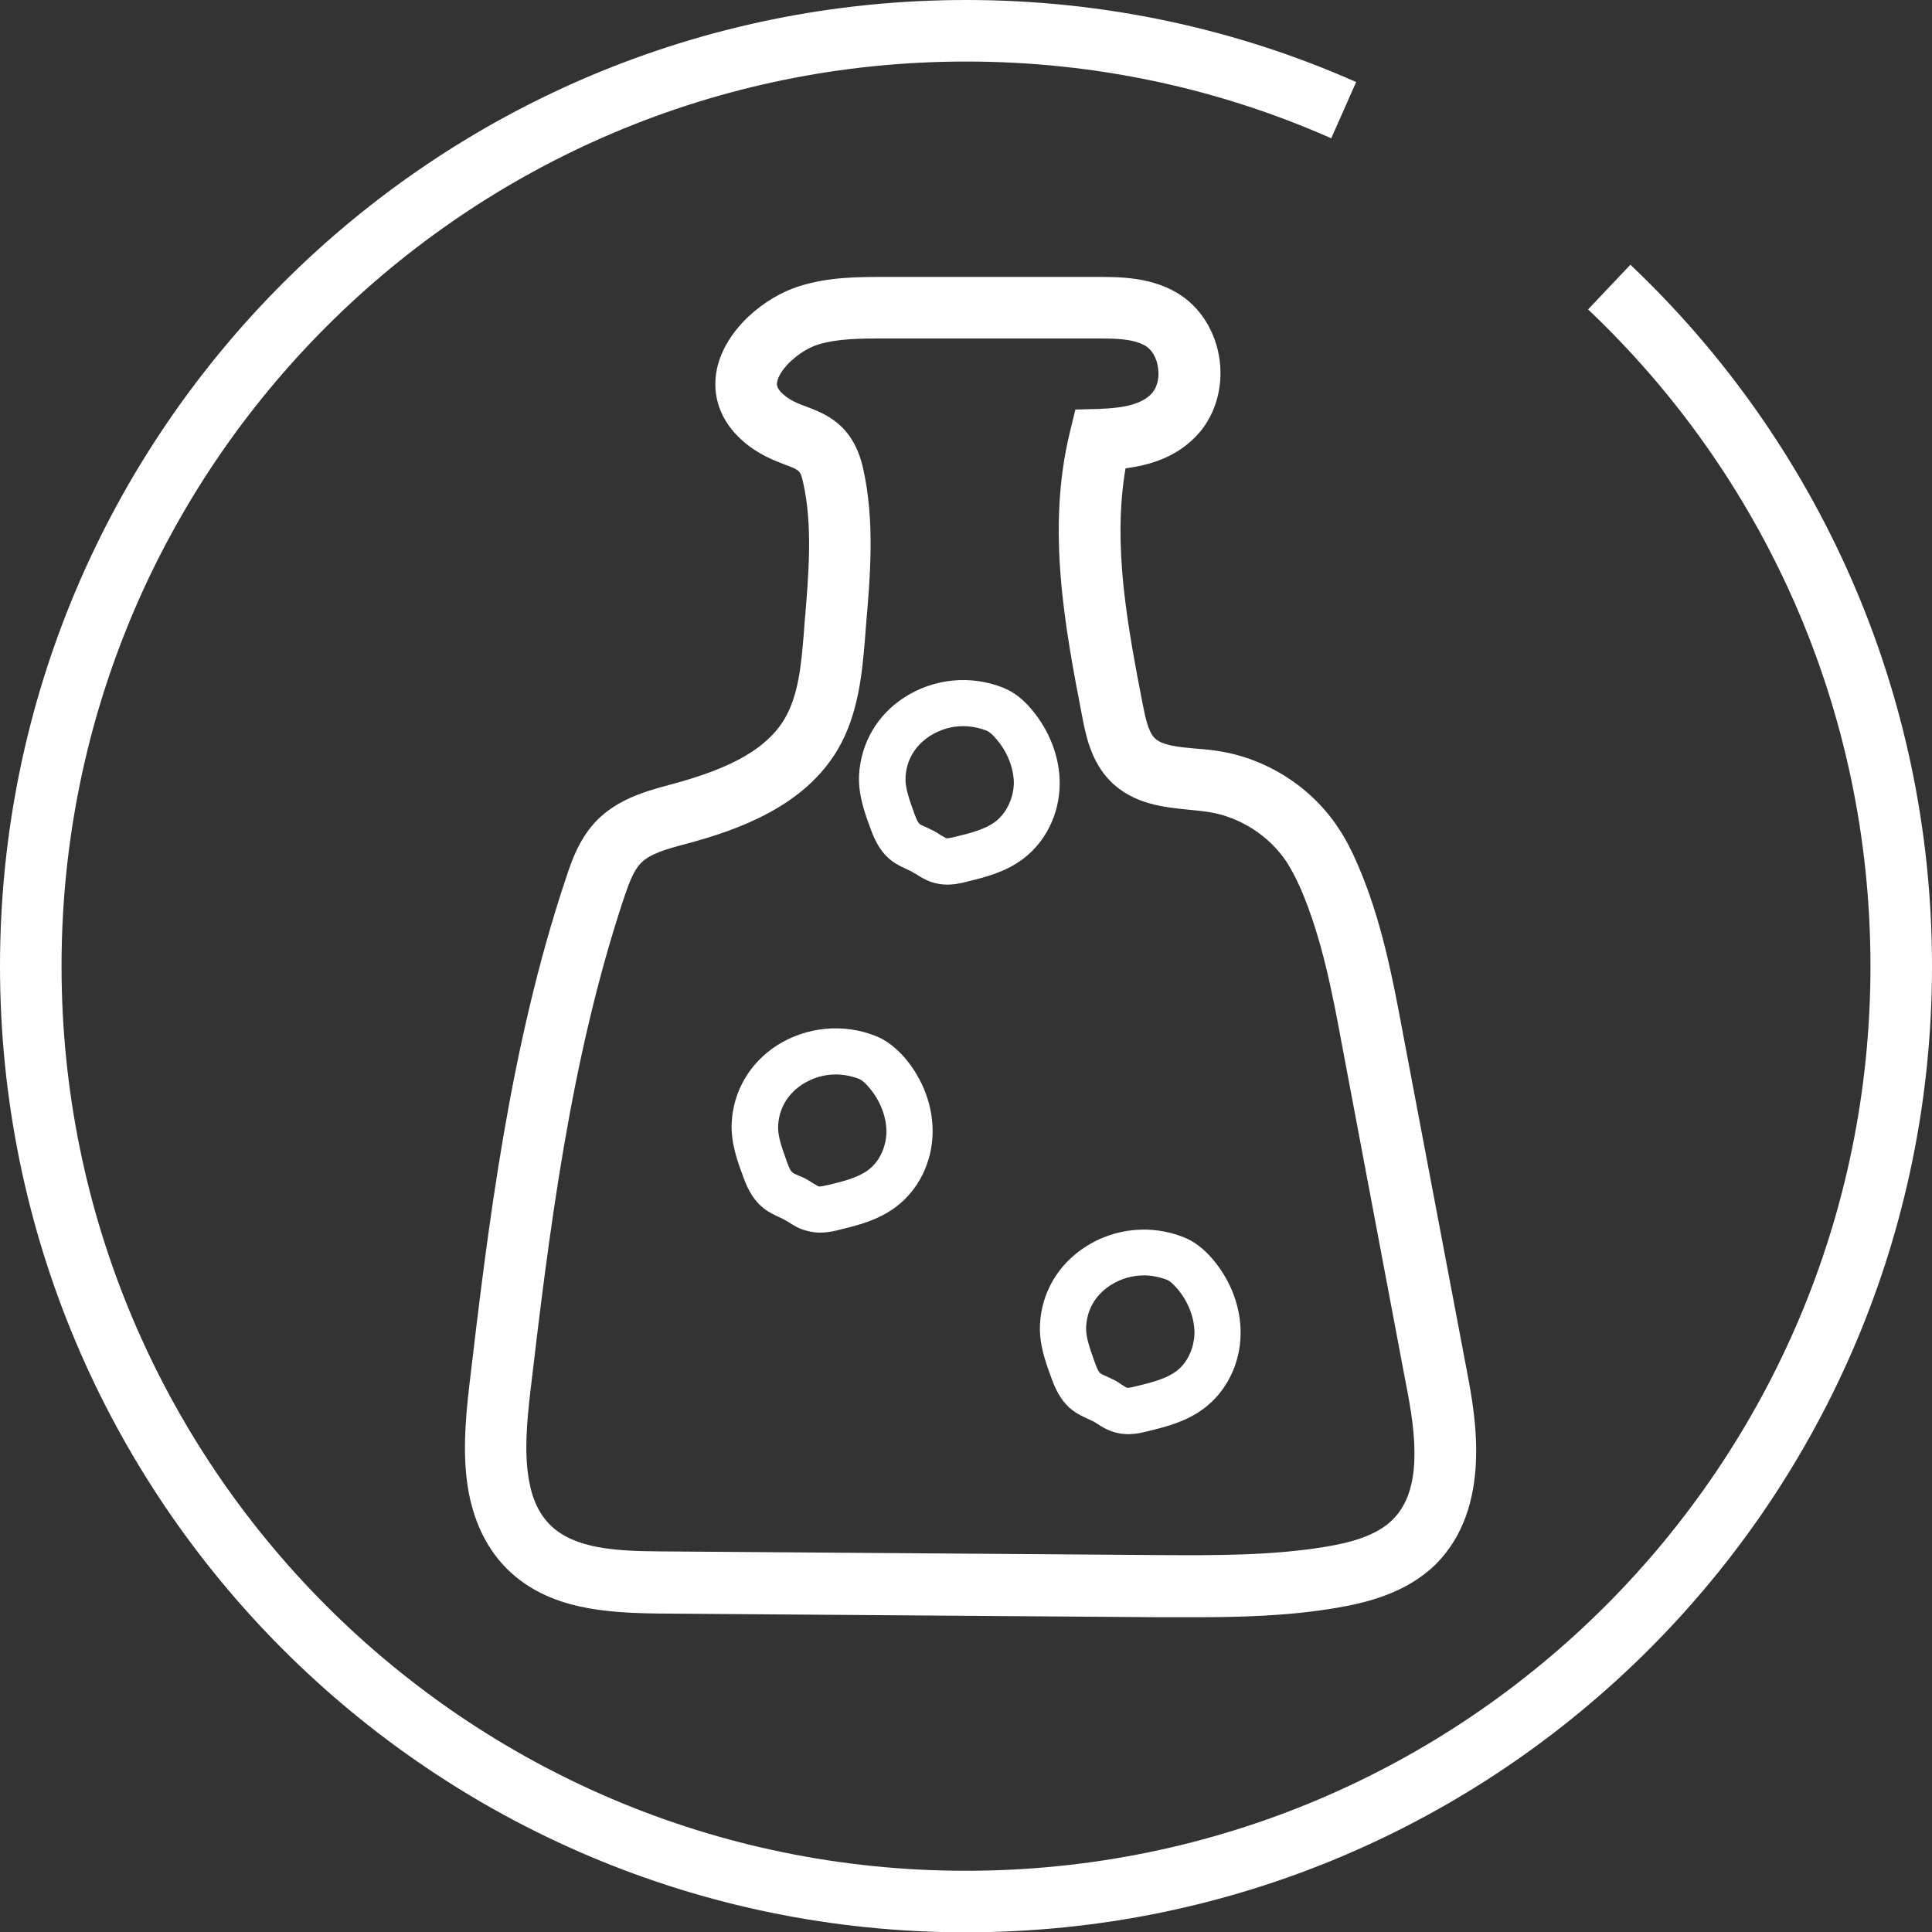
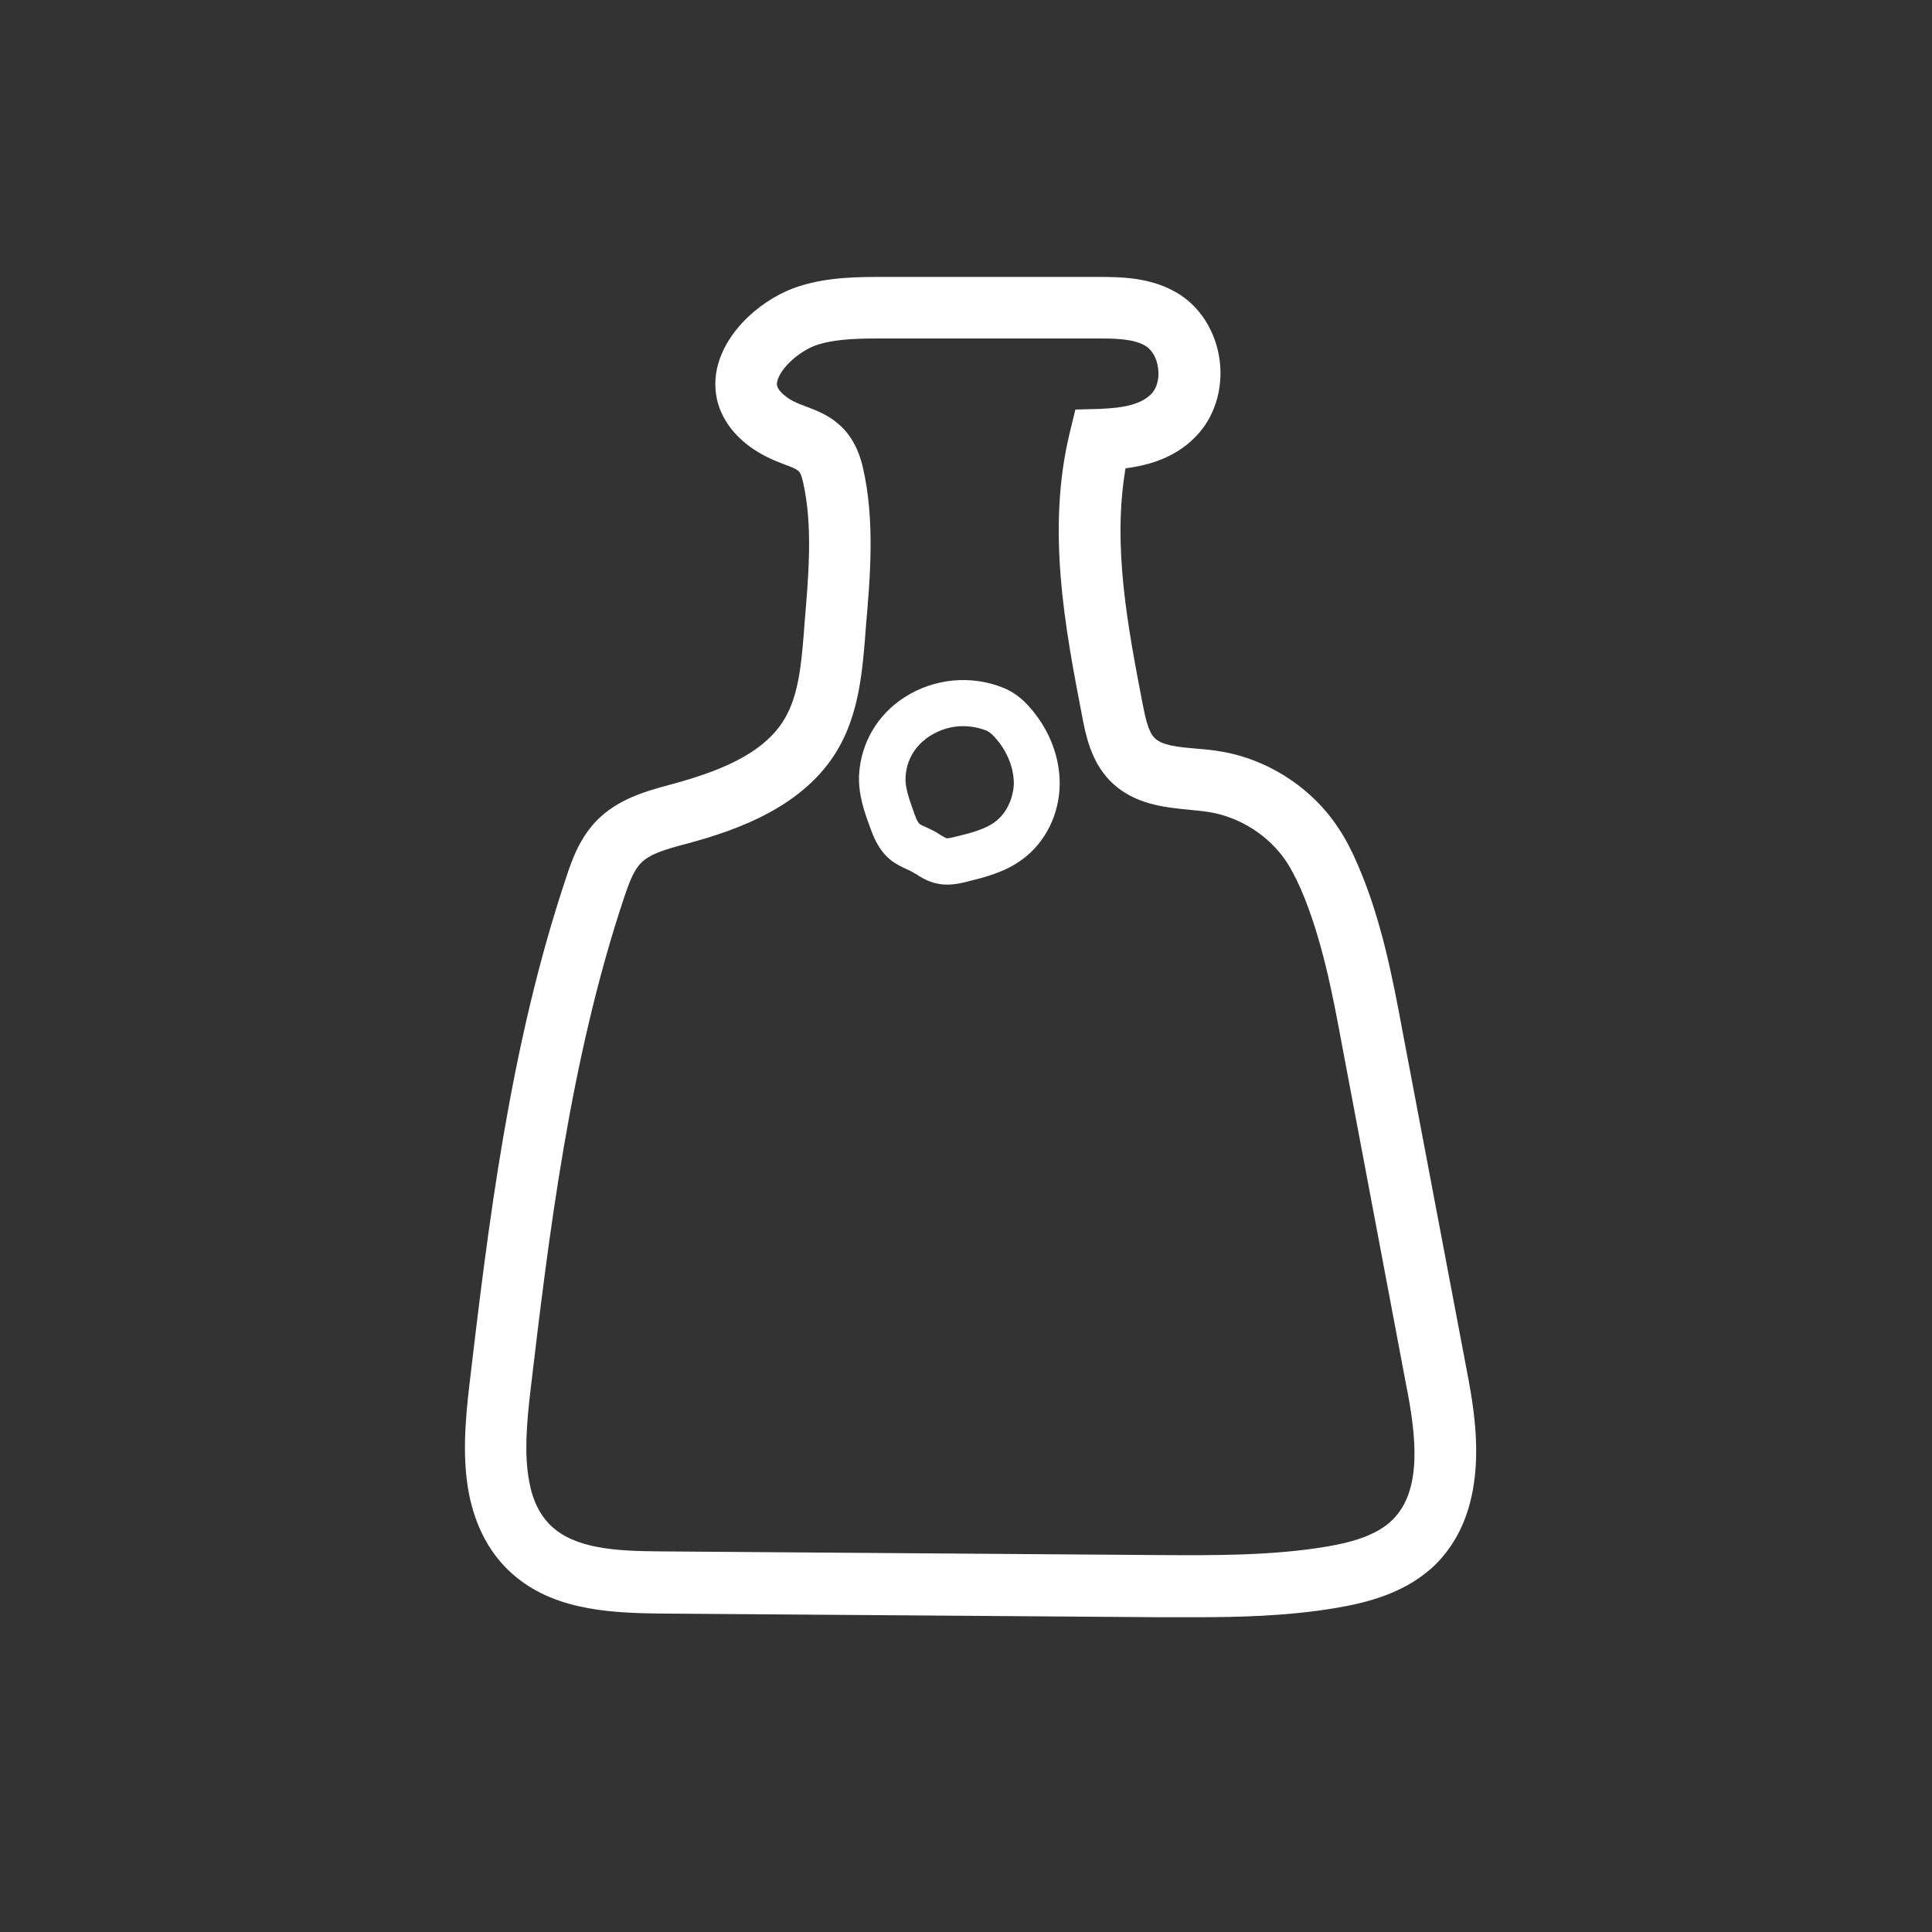
<svg xmlns="http://www.w3.org/2000/svg" version="1.1" id="Layer_1" x="0px" y="0px" viewBox="0 0 62.79 62.79" style="enable-background:new 0 0 62.79 62.79;" xml:space="preserve">
  <rect x="0" y="0" width="62.79" height="62.79" fill="#333333" stroke="none" />
  <style type="text/css">
	.st0{fill:none;stroke:#ffffff;stroke-width:2;stroke-miterlimit:10;}
	.st1{fill:#ffffff;}
</style>
-   <path class="st0" d="M52.3,9.33c5.85,5.54,9.49,13.38,9.49,22.07c0,16.79-13.61,30.4-30.4,30.4S1,48.19,1,31.4S14.61,1,31.4,1  c4.37,0,8.52,0.92,12.27,2.58" />
  <g>
    <path class="st1" d="M47.68,44.59L45.6,33.61c-0.34-1.83-0.7-3.72-1.47-5.5c-0.2-0.47-0.4-0.85-0.62-1.18   c-0.87-1.34-2.34-2.28-3.91-2.52c-0.24-0.04-0.48-0.06-0.73-0.08c-0.57-0.05-1.11-0.1-1.35-0.35c-0.21-0.21-0.3-0.69-0.38-1.08   c-0.49-2.54-0.99-5.16-0.56-7.68c0.78-0.1,1.61-0.35,2.26-1.01c0.62-0.62,0.92-1.55,0.8-2.49c-0.12-0.94-0.64-1.77-1.4-2.21   c-0.87-0.51-1.86-0.51-2.59-0.51l-6.9,0c-0.86,0-1.82,0-2.77,0.3c-1.12,0.35-2.4,1.39-2.68,2.69c-0.18,0.87,0.11,1.7,0.84,2.34   c0.5,0.44,1.01,0.63,1.37,0.77c0.48,0.18,0.5,0.19,0.59,0.57c0.32,1.42,0.18,3.02,0.05,4.56l-0.03,0.4   c-0.08,0.97-0.17,1.97-0.62,2.73c-0.7,1.19-2.26,1.75-3.75,2.15c-0.74,0.2-1.65,0.45-2.34,1.14c-0.54,0.55-0.8,1.22-1.01,1.87   c-1.84,5.49-2.54,11.36-3.15,16.53c-0.13,1.13-0.23,2.34-0.01,3.49c0.2,1.02,0.63,1.86,1.28,2.49c1.32,1.27,3.15,1.39,4.92,1.41   l16.25,0.12c0.37,0,0.74,0,1.11,0c1.52,0,3.07-0.04,4.61-0.3c1.02-0.17,2.31-0.49,3.26-1.43C48.51,48.98,47.95,46.01,47.68,44.59z    M45.26,49.39c-0.55,0.55-1.46,0.76-2.18,0.88c-1.75,0.29-3.6,0.28-5.38,0.27l-16.25-0.12c-1.42-0.01-2.76-0.08-3.55-0.84   c-0.35-0.34-0.59-0.81-0.7-1.43c-0.17-0.88-0.08-1.9,0.03-2.87c0.6-5.08,1.29-10.84,3.06-16.13c0.15-0.44,0.3-0.86,0.54-1.1   c0.3-0.31,0.85-0.46,1.49-0.63c1.72-0.46,3.82-1.23,4.9-3.05c0.68-1.15,0.8-2.5,0.89-3.58l0.03-0.4c0.14-1.62,0.3-3.45-0.09-5.17   c-0.32-1.43-1.23-1.77-1.83-2c-0.3-0.11-0.53-0.2-0.76-0.4c-0.24-0.21-0.22-0.35-0.2-0.42c0.09-0.43,0.73-1.01,1.32-1.2   c0.65-0.2,1.41-0.2,2.16-0.2l6.9,0c0.55,0,1.17,0,1.57,0.23c0.23,0.13,0.39,0.41,0.43,0.75c0.04,0.33-0.04,0.64-0.23,0.83   c-0.31,0.31-0.82,0.45-1.7,0.48l-0.76,0.02l-0.18,0.74c-0.77,3.15-0.15,6.38,0.4,9.23c0.11,0.58,0.28,1.46,0.91,2.1   c0.76,0.77,1.78,0.86,2.6,0.94c0.2,0.02,0.41,0.04,0.6,0.07c1.02,0.16,1.97,0.77,2.54,1.63c0.15,0.24,0.3,0.52,0.46,0.88   c0.68,1.59,1.02,3.36,1.34,5.09l2.07,10.97C46.04,46.7,46.22,48.44,45.26,49.39z" />
    <path class="st1" d="M33.53,23.06c-0.29-0.35-0.6-0.58-0.93-0.71l0,0c-1.05-0.42-2.25-0.3-3.2,0.31c-0.89,0.57-1.42,1.49-1.48,2.52   c-0.03,0.63,0.17,1.2,0.34,1.66c0.11,0.31,0.28,0.79,0.7,1.12c0.18,0.14,0.36,0.22,0.51,0.29c0.05,0.02,0.1,0.05,0.15,0.07   c0.05,0.03,0.09,0.06,0.14,0.08c0.15,0.1,0.34,0.22,0.59,0.29c0.15,0.04,0.29,0.06,0.43,0.06c0.27,0,0.52-0.06,0.7-0.11   c0.54-0.13,1.2-0.3,1.76-0.72c0.74-0.55,1.19-1.46,1.2-2.43C34.45,24.63,34.12,23.76,33.53,23.06z M32.34,26.71   c-0.32,0.24-0.78,0.36-1.23,0.47c-0.09,0.02-0.3,0.08-0.36,0.06c-0.03-0.01-0.12-0.07-0.18-0.1c-0.08-0.05-0.15-0.1-0.23-0.14   c-0.08-0.04-0.17-0.08-0.25-0.12c-0.08-0.03-0.16-0.07-0.2-0.1c-0.08-0.06-0.16-0.3-0.21-0.44c-0.13-0.37-0.27-0.75-0.25-1.08   c0.04-0.75,0.51-1.16,0.79-1.34c0.33-0.21,0.7-0.32,1.08-0.32c0.25,0,0.51,0.05,0.75,0.14c0.1,0.04,0.22,0.14,0.34,0.29   c0.36,0.42,0.56,0.95,0.56,1.44C32.93,25.97,32.7,26.44,32.34,26.71z" />
-     <path class="st1" d="M28.46,33.67L28.46,33.67c-1.05-0.42-2.25-0.3-3.2,0.3c-0.89,0.57-1.43,1.49-1.48,2.52   c-0.03,0.63,0.17,1.2,0.34,1.66c0.11,0.31,0.28,0.79,0.7,1.12c0.18,0.14,0.36,0.22,0.51,0.29c0.05,0.02,0.1,0.05,0.16,0.08   c0.05,0.03,0.09,0.05,0.14,0.08c0.15,0.1,0.34,0.22,0.59,0.28c0.15,0.04,0.29,0.06,0.43,0.06c0.27,0,0.52-0.06,0.7-0.11   c0.54-0.13,1.2-0.3,1.76-0.72c0.74-0.55,1.19-1.46,1.2-2.43c0.01-0.86-0.31-1.72-0.91-2.43C29.1,34.04,28.8,33.8,28.46,33.67z    M28.21,38.03c-0.32,0.24-0.79,0.36-1.24,0.47c-0.1,0.02-0.3,0.07-0.36,0.06c-0.03-0.01-0.12-0.07-0.18-0.1   c-0.08-0.05-0.15-0.1-0.23-0.14c-0.08-0.05-0.17-0.08-0.26-0.12c-0.08-0.03-0.16-0.07-0.19-0.1c-0.08-0.06-0.16-0.3-0.21-0.44   c-0.13-0.37-0.27-0.75-0.25-1.08c0.04-0.75,0.51-1.16,0.79-1.34c0.33-0.21,0.7-0.32,1.08-0.32c0.25,0,0.51,0.05,0.75,0.14   c0.1,0.04,0.22,0.14,0.34,0.29c0.36,0.42,0.56,0.95,0.56,1.44C28.8,37.29,28.57,37.77,28.21,38.03z" />
-     <path class="st1" d="M38.47,40.21c-1.05-0.42-2.25-0.3-3.19,0.31c-0.89,0.57-1.43,1.49-1.48,2.52c-0.03,0.63,0.17,1.2,0.34,1.66   c0.11,0.31,0.28,0.79,0.7,1.12c0.18,0.14,0.36,0.22,0.51,0.29c0.05,0.02,0.1,0.05,0.15,0.07s0.09,0.05,0.14,0.08   c0.15,0.1,0.34,0.22,0.59,0.29c0.15,0.04,0.29,0.06,0.43,0.06c0.27,0,0.52-0.06,0.7-0.11c0.54-0.13,1.2-0.3,1.76-0.72   c0.74-0.55,1.19-1.46,1.2-2.43c0.01-0.86-0.31-1.72-0.91-2.43C39.11,40.57,38.8,40.34,38.47,40.21z M38.22,44.57   c-0.32,0.24-0.79,0.36-1.24,0.47c-0.1,0.02-0.3,0.08-0.36,0.06c-0.03-0.01-0.12-0.07-0.18-0.11c-0.07-0.05-0.15-0.1-0.23-0.14   c-0.08-0.04-0.17-0.08-0.25-0.12c-0.08-0.03-0.16-0.07-0.2-0.1c-0.08-0.06-0.16-0.3-0.21-0.44c-0.13-0.37-0.27-0.75-0.25-1.08   c0.04-0.75,0.51-1.16,0.79-1.34c0.33-0.21,0.7-0.32,1.08-0.32c0.25,0,0.51,0.05,0.75,0.14c0.1,0.04,0.21,0.14,0.34,0.29   c0.36,0.42,0.56,0.95,0.56,1.44C38.81,43.83,38.58,44.31,38.22,44.57z" />
  </g>
</svg>